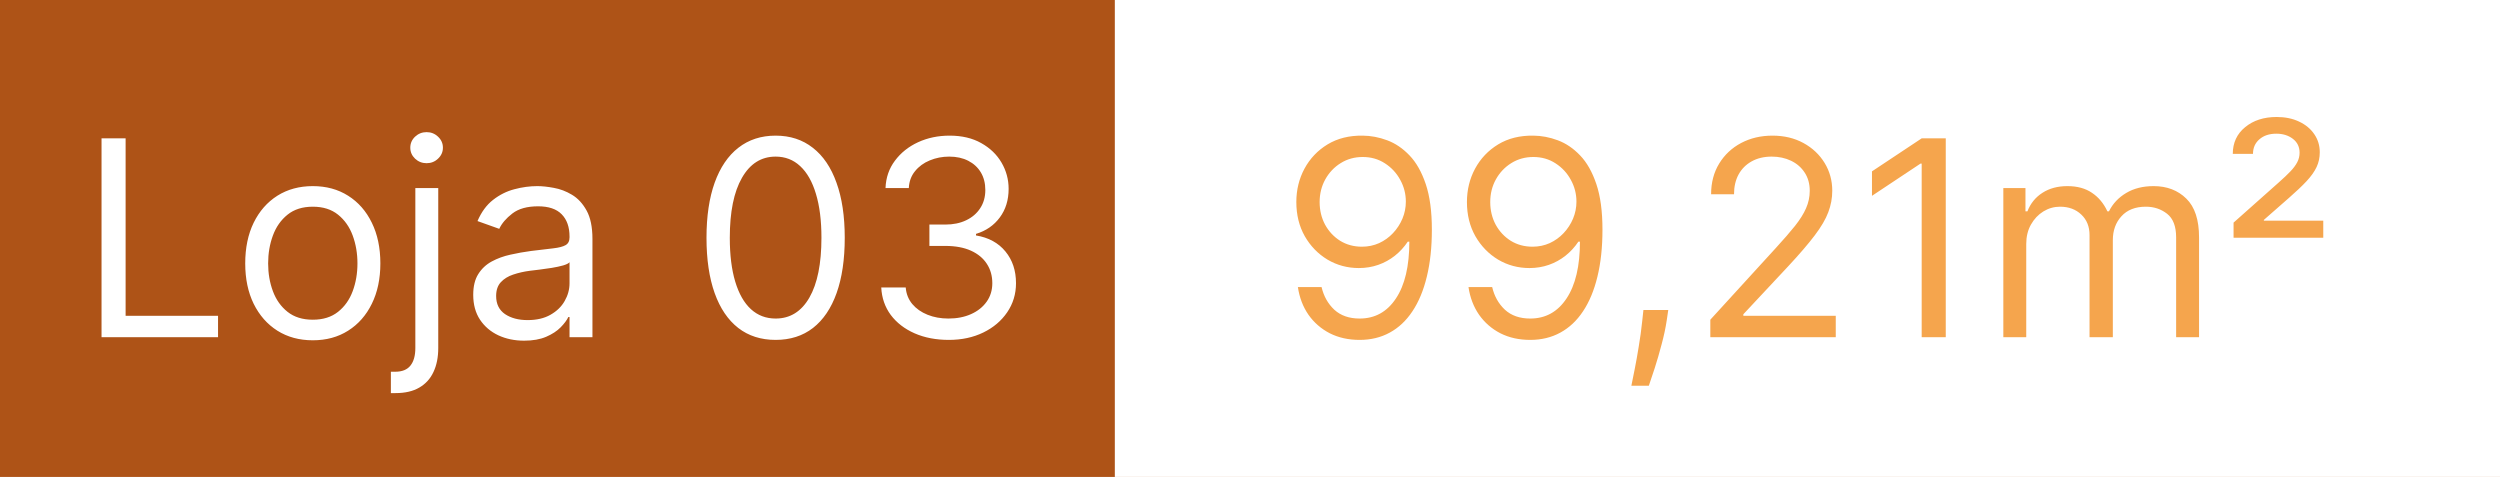
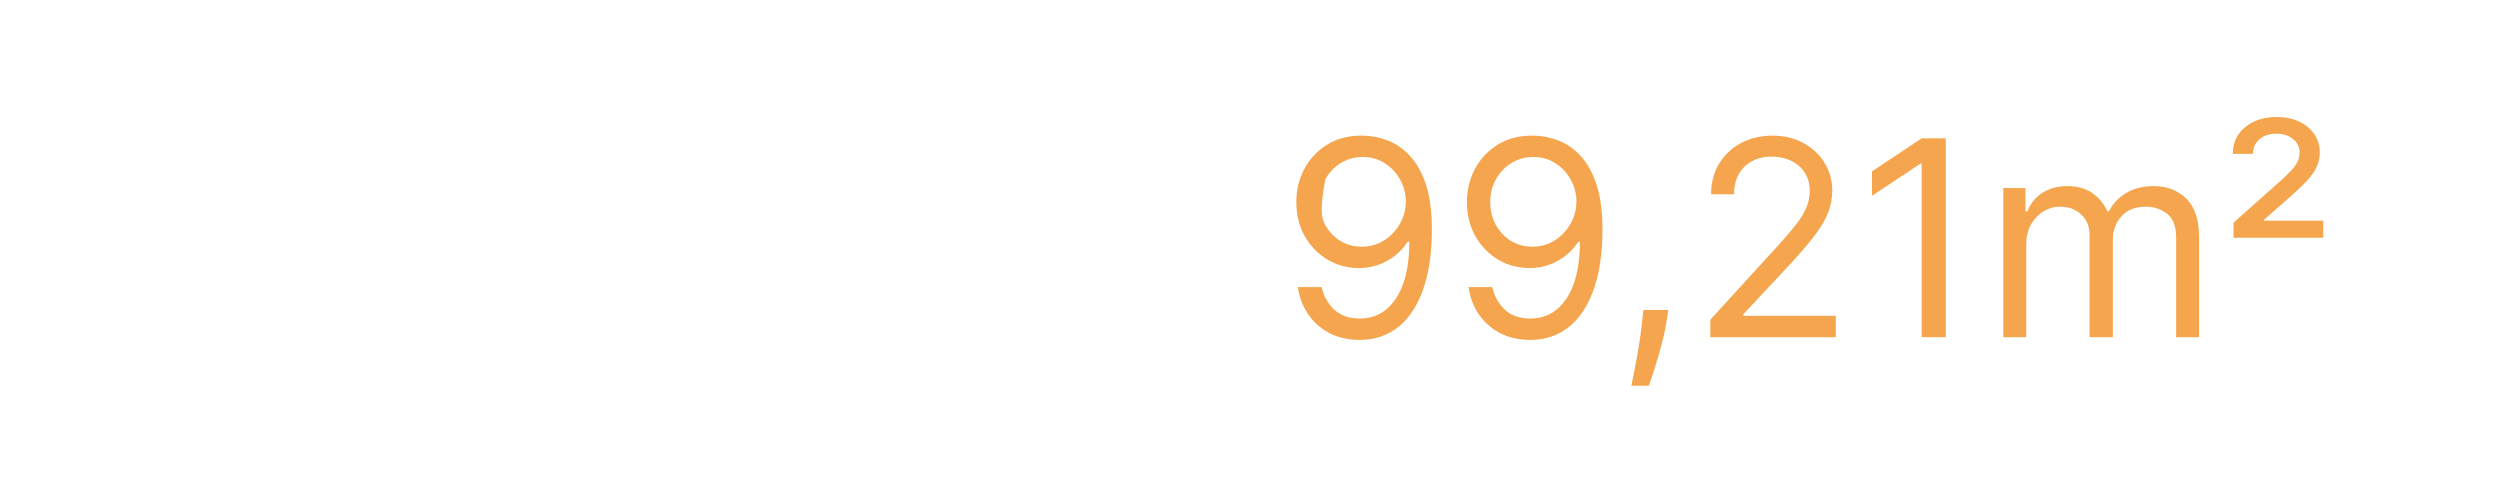
<svg xmlns="http://www.w3.org/2000/svg" width="823" height="157" viewBox="0 0 823 157" fill="none">
-   <rect width="823" height="157" fill="#AE5317" />
  <path d="M33.426 111V45.545H41.352V103.969H71.778V111H33.426ZM102.972 112.023C98.54 112.023 94.651 110.968 91.306 108.859C87.982 106.749 85.383 103.798 83.508 100.006C81.654 96.213 80.727 91.781 80.727 86.71C80.727 81.597 81.654 77.133 83.508 73.319C85.383 69.505 87.982 66.543 91.306 64.434C94.651 62.325 98.54 61.27 102.972 61.27C107.403 61.27 111.281 62.325 114.605 64.434C117.95 66.543 120.55 69.505 122.403 73.319C124.278 77.133 125.216 81.597 125.216 86.71C125.216 91.781 124.278 96.213 122.403 100.006C120.55 103.798 117.95 106.749 114.605 108.859C111.281 110.968 107.403 112.023 102.972 112.023ZM102.972 105.247C106.338 105.247 109.108 104.384 111.281 102.658C113.455 100.933 115.063 98.663 116.107 95.851C117.151 93.038 117.673 89.992 117.673 86.71C117.673 83.429 117.151 80.371 116.107 77.538C115.063 74.704 113.455 72.413 111.281 70.666C109.108 68.919 106.338 68.046 102.972 68.046C99.605 68.046 96.835 68.919 94.662 70.666C92.489 72.413 90.88 74.704 89.836 77.538C88.792 80.371 88.27 83.429 88.27 86.71C88.27 89.992 88.792 93.038 89.836 95.851C90.88 98.663 92.489 100.933 94.662 102.658C96.835 104.384 99.605 105.247 102.972 105.247ZM136.73 61.909H144.272V114.58C144.272 117.605 143.75 120.226 142.706 122.442C141.683 124.658 140.128 126.373 138.04 127.587C135.973 128.802 133.363 129.409 130.21 129.409C129.954 129.409 129.698 129.409 129.443 129.409C129.187 129.409 128.931 129.409 128.676 129.409V122.378C128.931 122.378 129.166 122.378 129.379 122.378C129.592 122.378 129.826 122.378 130.082 122.378C132.383 122.378 134.066 121.696 135.132 120.332C136.197 118.99 136.73 117.072 136.73 114.58V61.909ZM140.437 53.727C138.967 53.727 137.699 53.227 136.634 52.225C135.59 51.224 135.068 50.02 135.068 48.614C135.068 47.207 135.59 46.004 136.634 45.002C137.699 44.001 138.967 43.5 140.437 43.5C141.907 43.5 143.164 44.001 144.208 45.002C145.274 46.004 145.806 47.207 145.806 48.614C145.806 50.02 145.274 51.224 144.208 52.225C143.164 53.227 141.907 53.727 140.437 53.727ZM172.533 112.151C169.422 112.151 166.599 111.565 164.064 110.393C161.528 109.2 159.515 107.484 158.023 105.247C156.532 102.989 155.786 100.261 155.786 97.065C155.786 94.253 156.34 91.973 157.448 90.226C158.556 88.457 160.037 87.072 161.89 86.071C163.744 85.07 165.789 84.324 168.027 83.834C170.285 83.322 172.554 82.918 174.834 82.619C177.817 82.236 180.235 81.948 182.089 81.756C183.964 81.543 185.328 81.192 186.18 80.702C187.054 80.212 187.49 79.359 187.49 78.145V77.889C187.49 74.736 186.627 72.285 184.902 70.538C183.197 68.791 180.608 67.918 177.135 67.918C173.534 67.918 170.711 68.706 168.666 70.283C166.62 71.859 165.182 73.543 164.351 75.332L157.192 72.776C158.471 69.793 160.175 67.47 162.306 65.808C164.458 64.125 166.801 62.953 169.337 62.293C171.894 61.611 174.408 61.27 176.88 61.27C178.456 61.27 180.267 61.462 182.313 61.845C184.38 62.207 186.372 62.964 188.289 64.114C190.228 65.265 191.837 67.001 193.115 69.324C194.394 71.646 195.033 74.757 195.033 78.656V111H187.49V104.352H187.107C186.596 105.418 185.743 106.558 184.55 107.772C183.357 108.987 181.77 110.02 179.788 110.872C177.806 111.724 175.388 112.151 172.533 112.151ZM173.684 105.375C176.667 105.375 179.181 104.789 181.226 103.617C183.293 102.445 184.848 100.933 185.892 99.079C186.958 97.225 187.49 95.276 187.49 93.23V86.327C187.171 86.71 186.468 87.062 185.381 87.381C184.316 87.68 183.08 87.946 181.674 88.18C180.289 88.394 178.936 88.585 177.615 88.756C176.315 88.905 175.26 89.033 174.451 89.139C172.49 89.395 170.658 89.81 168.953 90.386C167.27 90.94 165.907 91.781 164.863 92.91C163.84 94.019 163.328 95.531 163.328 97.449C163.328 100.07 164.298 102.051 166.237 103.393C168.197 104.714 170.679 105.375 173.684 105.375ZM255.334 111.895C250.519 111.895 246.417 110.585 243.029 107.964C239.642 105.322 237.053 101.497 235.263 96.49C233.473 91.462 232.578 85.389 232.578 78.273C232.578 71.199 233.473 65.158 235.263 60.151C237.074 55.123 239.673 51.288 243.061 48.646C246.47 45.982 250.561 44.651 255.334 44.651C260.107 44.651 264.187 45.982 267.575 48.646C270.984 51.288 273.583 55.123 275.373 60.151C277.184 65.158 278.09 71.199 278.09 78.273C278.09 85.389 277.195 91.462 275.405 96.49C273.615 101.497 271.026 105.322 267.639 107.964C264.251 110.585 260.149 111.895 255.334 111.895ZM255.334 104.864C260.107 104.864 263.814 102.562 266.456 97.96C269.098 93.358 270.419 86.796 270.419 78.273C270.419 72.605 269.812 67.779 268.597 63.795C267.404 59.81 265.678 56.774 263.42 54.686C261.183 52.598 258.487 51.554 255.334 51.554C250.604 51.554 246.907 53.887 244.244 58.553C241.58 63.198 240.249 69.771 240.249 78.273C240.249 83.94 240.845 88.756 242.039 92.719C243.232 96.682 244.947 99.697 247.184 101.763C249.443 103.83 252.159 104.864 255.334 104.864ZM312.351 111.895C308.132 111.895 304.372 111.17 301.069 109.722C297.788 108.273 295.178 106.259 293.239 103.681C291.321 101.082 290.277 98.067 290.107 94.636H298.161C298.331 96.746 299.056 98.567 300.334 100.102C301.612 101.614 303.285 102.786 305.352 103.617C307.419 104.448 309.709 104.864 312.223 104.864C315.036 104.864 317.529 104.374 319.702 103.393C321.875 102.413 323.58 101.05 324.816 99.303C326.051 97.555 326.669 95.531 326.669 93.23C326.669 90.822 326.073 88.702 324.879 86.87C323.686 85.016 321.939 83.567 319.638 82.523C317.337 81.479 314.524 80.957 311.2 80.957H305.959V73.926H311.2C313.8 73.926 316.08 73.457 318.04 72.52C320.021 71.582 321.566 70.261 322.674 68.557C323.803 66.852 324.368 64.849 324.368 62.548C324.368 60.332 323.878 58.404 322.898 56.764C321.918 55.123 320.533 53.844 318.743 52.928C316.975 52.012 314.887 51.554 312.479 51.554C310.22 51.554 308.09 51.969 306.087 52.8C304.105 53.61 302.486 54.793 301.229 56.348C299.972 57.882 299.29 59.736 299.183 61.909H291.513C291.641 58.479 292.674 55.474 294.613 52.896C296.552 50.297 299.088 48.273 302.22 46.824C305.373 45.375 308.835 44.651 312.607 44.651C316.655 44.651 320.128 45.471 323.026 47.111C325.923 48.731 328.15 50.872 329.705 53.535C331.261 56.199 332.039 59.075 332.039 62.165C332.039 65.851 331.069 68.994 329.13 71.593C327.213 74.192 324.602 75.993 321.3 76.994V77.506C325.433 78.188 328.661 79.945 330.984 82.779C333.306 85.592 334.468 89.075 334.468 93.23C334.468 96.788 333.498 99.984 331.559 102.818C329.642 105.631 327.021 107.847 323.697 109.466C320.373 111.085 316.591 111.895 312.351 111.895Z" fill="white" />
  <rect width="456" height="157" transform="translate(367)" fill="white" />
-   <path d="M448.614 44.651C451.298 44.672 453.983 45.183 456.668 46.185C459.352 47.186 461.803 48.848 464.018 51.17C466.234 53.472 468.013 56.614 469.356 60.599C470.698 64.583 471.369 69.579 471.369 75.588C471.369 81.405 470.815 86.572 469.707 91.089C468.621 95.585 467.044 99.377 464.977 102.467C462.932 105.556 460.439 107.9 457.499 109.498C454.58 111.096 451.277 111.895 447.591 111.895C443.926 111.895 440.656 111.17 437.779 109.722C434.924 108.251 432.58 106.217 430.748 103.617C428.937 100.996 427.776 97.96 427.264 94.508H435.062C435.766 97.513 437.161 99.995 439.249 101.955C441.359 103.894 444.139 104.864 447.591 104.864C452.641 104.864 456.625 102.658 459.544 98.248C462.484 93.837 463.955 87.605 463.955 79.551H463.443C462.25 81.341 460.833 82.886 459.192 84.185C457.552 85.485 455.73 86.487 453.727 87.19C451.724 87.893 449.594 88.244 447.335 88.244C443.585 88.244 440.144 87.317 437.012 85.464C433.901 83.589 431.408 81.021 429.533 77.761C427.68 74.48 426.753 70.73 426.753 66.511C426.753 62.506 427.648 58.841 429.438 55.517C431.249 52.172 433.784 49.508 437.044 47.527C440.325 45.545 444.182 44.587 448.614 44.651ZM448.614 51.682C445.929 51.682 443.511 52.353 441.359 53.695C439.228 55.016 437.534 56.806 436.277 59.065C435.041 61.302 434.423 63.784 434.423 66.511C434.423 69.239 435.02 71.721 436.213 73.958C437.428 76.174 439.079 77.942 441.167 79.263C443.276 80.563 445.673 81.213 448.358 81.213C450.382 81.213 452.268 80.819 454.015 80.031C455.762 79.221 457.286 78.124 458.585 76.739C459.906 75.332 460.94 73.745 461.685 71.977C462.431 70.187 462.804 68.322 462.804 66.383C462.804 63.827 462.186 61.43 460.95 59.193C459.736 56.955 458.053 55.144 455.901 53.759C453.77 52.374 451.341 51.682 448.614 51.682ZM504.776 44.651C507.46 44.672 510.145 45.183 512.83 46.185C515.514 47.186 517.965 48.848 520.181 51.17C522.396 53.472 524.176 56.614 525.518 60.599C526.86 64.583 527.531 69.579 527.531 75.588C527.531 81.405 526.977 86.572 525.869 91.089C524.783 95.585 523.206 99.377 521.139 102.467C519.094 105.556 516.601 107.9 513.661 109.498C510.742 111.096 507.439 111.895 503.753 111.895C500.088 111.895 496.818 111.17 493.941 109.722C491.086 108.251 488.742 106.217 486.91 103.617C485.099 100.996 483.938 97.96 483.426 94.508H491.225C491.928 97.513 493.323 99.995 495.411 101.955C497.521 103.894 500.301 104.864 503.753 104.864C508.803 104.864 512.787 102.658 515.706 98.248C518.646 93.837 520.117 87.605 520.117 79.551H519.605C518.412 81.341 516.995 82.886 515.355 84.185C513.714 85.485 511.892 86.487 509.889 87.19C507.887 87.893 505.756 88.244 503.497 88.244C499.747 88.244 496.306 87.317 493.174 85.464C490.063 83.589 487.57 81.021 485.695 77.761C483.842 74.48 482.915 70.73 482.915 66.511C482.915 62.506 483.81 58.841 485.6 55.517C487.411 52.172 489.946 49.508 493.206 47.527C496.487 45.545 500.344 44.587 504.776 44.651ZM504.776 51.682C502.091 51.682 499.673 52.353 497.521 53.695C495.39 55.016 493.696 56.806 492.439 59.065C491.203 61.302 490.585 63.784 490.585 66.511C490.585 69.239 491.182 71.721 492.375 73.958C493.59 76.174 495.241 77.942 497.329 79.263C499.438 80.563 501.835 81.213 504.52 81.213C506.544 81.213 508.43 80.819 510.177 80.031C511.924 79.221 513.448 78.124 514.747 76.739C516.068 75.332 517.102 73.745 517.847 71.977C518.593 70.187 518.966 68.322 518.966 66.383C518.966 63.827 518.348 61.43 517.112 59.193C515.898 56.955 514.215 55.144 512.063 53.759C509.932 52.374 507.503 51.682 504.776 51.682ZM549.192 102.051L548.681 105.503C548.319 107.932 547.765 110.531 547.019 113.301C546.295 116.071 545.538 118.681 544.75 121.131C543.962 123.582 543.312 125.531 542.8 126.98H537.048C537.325 125.616 537.687 123.816 538.134 121.579C538.582 119.342 539.029 116.838 539.477 114.068C539.945 111.32 540.329 108.507 540.627 105.631L541.011 102.051H549.192ZM563.039 111V105.247L584.644 81.597C587.18 78.827 589.268 76.419 590.909 74.374C592.549 72.307 593.764 70.368 594.552 68.557C595.362 66.724 595.767 64.807 595.767 62.804C595.767 60.503 595.213 58.511 594.105 56.827C593.018 55.144 591.526 53.844 589.63 52.928C587.734 52.012 585.603 51.554 583.238 51.554C580.724 51.554 578.529 52.076 576.654 53.12C574.801 54.143 573.362 55.581 572.34 57.435C571.338 59.288 570.838 61.462 570.838 63.955H563.295C563.295 60.119 564.179 56.753 565.948 53.855C567.716 50.957 570.124 48.699 573.171 47.08C576.239 45.46 579.68 44.651 583.494 44.651C587.329 44.651 590.727 45.46 593.689 47.08C596.651 48.699 598.973 50.883 600.656 53.631C602.34 56.38 603.181 59.438 603.181 62.804C603.181 65.212 602.744 67.566 601.871 69.867C601.019 72.147 599.527 74.693 597.396 77.506C595.287 80.297 592.357 83.706 588.607 87.733L573.906 103.457V103.969H604.332V111H563.039ZM640.543 45.545V111H632.617V53.855H632.233L616.253 64.466V56.412L632.617 45.545H640.543ZM659.495 111V61.909H666.782V69.579H667.421C668.444 66.959 670.095 64.924 672.375 63.475C674.655 62.005 677.393 61.27 680.589 61.27C683.828 61.27 686.523 62.005 688.675 63.475C690.848 64.924 692.542 66.959 693.757 69.579H694.268C695.525 67.044 697.411 65.031 699.925 63.539C702.439 62.026 705.454 61.27 708.97 61.27C713.359 61.27 716.949 62.644 719.74 65.393C722.531 68.12 723.927 72.371 723.927 78.145V111H716.384V78.145C716.384 74.523 715.394 71.934 713.412 70.379C711.431 68.823 709.097 68.046 706.413 68.046C702.961 68.046 700.287 69.09 698.391 71.178C696.494 73.244 695.546 75.865 695.546 79.04V111H687.876V77.378C687.876 74.587 686.97 72.339 685.159 70.634C683.348 68.908 681.015 68.046 678.16 68.046C676.2 68.046 674.367 68.567 672.663 69.612C670.98 70.656 669.616 72.104 668.572 73.958C667.549 75.79 667.038 77.91 667.038 80.318V111H659.495ZM735.289 78.273V73.287L750.246 59.992C751.738 58.67 752.984 57.488 753.986 56.444C754.987 55.4 755.743 54.388 756.255 53.408C756.766 52.428 757.022 51.383 757.022 50.276C757.022 48.358 756.287 46.834 754.817 45.705C753.346 44.576 751.525 44.011 749.351 44.011C747.05 44.011 745.197 44.629 743.79 45.865C742.384 47.08 741.681 48.678 741.681 50.659H735.033C735.033 47.016 736.386 44.086 739.092 41.87C741.798 39.633 745.26 38.514 749.479 38.514C752.292 38.514 754.763 39.026 756.894 40.048C759.025 41.05 760.687 42.435 761.88 44.203C763.073 45.95 763.67 47.932 763.67 50.148C763.67 51.895 763.318 53.514 762.615 55.006C761.912 56.497 760.814 58.042 759.323 59.64C757.831 61.238 755.914 63.06 753.57 65.105L745.26 72.392V72.648H764.82V78.273H735.289Z" fill="#F5A54D" />
+   <path d="M448.614 44.651C451.298 44.672 453.983 45.183 456.668 46.185C459.352 47.186 461.803 48.848 464.018 51.17C466.234 53.472 468.013 56.614 469.356 60.599C470.698 64.583 471.369 69.579 471.369 75.588C471.369 81.405 470.815 86.572 469.707 91.089C468.621 95.585 467.044 99.377 464.977 102.467C462.932 105.556 460.439 107.9 457.499 109.498C454.58 111.096 451.277 111.895 447.591 111.895C443.926 111.895 440.656 111.17 437.779 109.722C434.924 108.251 432.58 106.217 430.748 103.617C428.937 100.996 427.776 97.96 427.264 94.508H435.062C435.766 97.513 437.161 99.995 439.249 101.955C441.359 103.894 444.139 104.864 447.591 104.864C452.641 104.864 456.625 102.658 459.544 98.248C462.484 93.837 463.955 87.605 463.955 79.551H463.443C462.25 81.341 460.833 82.886 459.192 84.185C457.552 85.485 455.73 86.487 453.727 87.19C451.724 87.893 449.594 88.244 447.335 88.244C443.585 88.244 440.144 87.317 437.012 85.464C433.901 83.589 431.408 81.021 429.533 77.761C427.68 74.48 426.753 70.73 426.753 66.511C426.753 62.506 427.648 58.841 429.438 55.517C431.249 52.172 433.784 49.508 437.044 47.527C440.325 45.545 444.182 44.587 448.614 44.651ZM448.614 51.682C445.929 51.682 443.511 52.353 441.359 53.695C439.228 55.016 437.534 56.806 436.277 59.065C434.423 69.239 435.02 71.721 436.213 73.958C437.428 76.174 439.079 77.942 441.167 79.263C443.276 80.563 445.673 81.213 448.358 81.213C450.382 81.213 452.268 80.819 454.015 80.031C455.762 79.221 457.286 78.124 458.585 76.739C459.906 75.332 460.94 73.745 461.685 71.977C462.431 70.187 462.804 68.322 462.804 66.383C462.804 63.827 462.186 61.43 460.95 59.193C459.736 56.955 458.053 55.144 455.901 53.759C453.77 52.374 451.341 51.682 448.614 51.682ZM504.776 44.651C507.46 44.672 510.145 45.183 512.83 46.185C515.514 47.186 517.965 48.848 520.181 51.17C522.396 53.472 524.176 56.614 525.518 60.599C526.86 64.583 527.531 69.579 527.531 75.588C527.531 81.405 526.977 86.572 525.869 91.089C524.783 95.585 523.206 99.377 521.139 102.467C519.094 105.556 516.601 107.9 513.661 109.498C510.742 111.096 507.439 111.895 503.753 111.895C500.088 111.895 496.818 111.17 493.941 109.722C491.086 108.251 488.742 106.217 486.91 103.617C485.099 100.996 483.938 97.96 483.426 94.508H491.225C491.928 97.513 493.323 99.995 495.411 101.955C497.521 103.894 500.301 104.864 503.753 104.864C508.803 104.864 512.787 102.658 515.706 98.248C518.646 93.837 520.117 87.605 520.117 79.551H519.605C518.412 81.341 516.995 82.886 515.355 84.185C513.714 85.485 511.892 86.487 509.889 87.19C507.887 87.893 505.756 88.244 503.497 88.244C499.747 88.244 496.306 87.317 493.174 85.464C490.063 83.589 487.57 81.021 485.695 77.761C483.842 74.48 482.915 70.73 482.915 66.511C482.915 62.506 483.81 58.841 485.6 55.517C487.411 52.172 489.946 49.508 493.206 47.527C496.487 45.545 500.344 44.587 504.776 44.651ZM504.776 51.682C502.091 51.682 499.673 52.353 497.521 53.695C495.39 55.016 493.696 56.806 492.439 59.065C491.203 61.302 490.585 63.784 490.585 66.511C490.585 69.239 491.182 71.721 492.375 73.958C493.59 76.174 495.241 77.942 497.329 79.263C499.438 80.563 501.835 81.213 504.52 81.213C506.544 81.213 508.43 80.819 510.177 80.031C511.924 79.221 513.448 78.124 514.747 76.739C516.068 75.332 517.102 73.745 517.847 71.977C518.593 70.187 518.966 68.322 518.966 66.383C518.966 63.827 518.348 61.43 517.112 59.193C515.898 56.955 514.215 55.144 512.063 53.759C509.932 52.374 507.503 51.682 504.776 51.682ZM549.192 102.051L548.681 105.503C548.319 107.932 547.765 110.531 547.019 113.301C546.295 116.071 545.538 118.681 544.75 121.131C543.962 123.582 543.312 125.531 542.8 126.98H537.048C537.325 125.616 537.687 123.816 538.134 121.579C538.582 119.342 539.029 116.838 539.477 114.068C539.945 111.32 540.329 108.507 540.627 105.631L541.011 102.051H549.192ZM563.039 111V105.247L584.644 81.597C587.18 78.827 589.268 76.419 590.909 74.374C592.549 72.307 593.764 70.368 594.552 68.557C595.362 66.724 595.767 64.807 595.767 62.804C595.767 60.503 595.213 58.511 594.105 56.827C593.018 55.144 591.526 53.844 589.63 52.928C587.734 52.012 585.603 51.554 583.238 51.554C580.724 51.554 578.529 52.076 576.654 53.12C574.801 54.143 573.362 55.581 572.34 57.435C571.338 59.288 570.838 61.462 570.838 63.955H563.295C563.295 60.119 564.179 56.753 565.948 53.855C567.716 50.957 570.124 48.699 573.171 47.08C576.239 45.46 579.68 44.651 583.494 44.651C587.329 44.651 590.727 45.46 593.689 47.08C596.651 48.699 598.973 50.883 600.656 53.631C602.34 56.38 603.181 59.438 603.181 62.804C603.181 65.212 602.744 67.566 601.871 69.867C601.019 72.147 599.527 74.693 597.396 77.506C595.287 80.297 592.357 83.706 588.607 87.733L573.906 103.457V103.969H604.332V111H563.039ZM640.543 45.545V111H632.617V53.855H632.233L616.253 64.466V56.412L632.617 45.545H640.543ZM659.495 111V61.909H666.782V69.579H667.421C668.444 66.959 670.095 64.924 672.375 63.475C674.655 62.005 677.393 61.27 680.589 61.27C683.828 61.27 686.523 62.005 688.675 63.475C690.848 64.924 692.542 66.959 693.757 69.579H694.268C695.525 67.044 697.411 65.031 699.925 63.539C702.439 62.026 705.454 61.27 708.97 61.27C713.359 61.27 716.949 62.644 719.74 65.393C722.531 68.12 723.927 72.371 723.927 78.145V111H716.384V78.145C716.384 74.523 715.394 71.934 713.412 70.379C711.431 68.823 709.097 68.046 706.413 68.046C702.961 68.046 700.287 69.09 698.391 71.178C696.494 73.244 695.546 75.865 695.546 79.04V111H687.876V77.378C687.876 74.587 686.97 72.339 685.159 70.634C683.348 68.908 681.015 68.046 678.16 68.046C676.2 68.046 674.367 68.567 672.663 69.612C670.98 70.656 669.616 72.104 668.572 73.958C667.549 75.79 667.038 77.91 667.038 80.318V111H659.495ZM735.289 78.273V73.287L750.246 59.992C751.738 58.67 752.984 57.488 753.986 56.444C754.987 55.4 755.743 54.388 756.255 53.408C756.766 52.428 757.022 51.383 757.022 50.276C757.022 48.358 756.287 46.834 754.817 45.705C753.346 44.576 751.525 44.011 749.351 44.011C747.05 44.011 745.197 44.629 743.79 45.865C742.384 47.08 741.681 48.678 741.681 50.659H735.033C735.033 47.016 736.386 44.086 739.092 41.87C741.798 39.633 745.26 38.514 749.479 38.514C752.292 38.514 754.763 39.026 756.894 40.048C759.025 41.05 760.687 42.435 761.88 44.203C763.073 45.95 763.67 47.932 763.67 50.148C763.67 51.895 763.318 53.514 762.615 55.006C761.912 56.497 760.814 58.042 759.323 59.64C757.831 61.238 755.914 63.06 753.57 65.105L745.26 72.392V72.648H764.82V78.273H735.289Z" fill="#F5A54D" />
</svg>